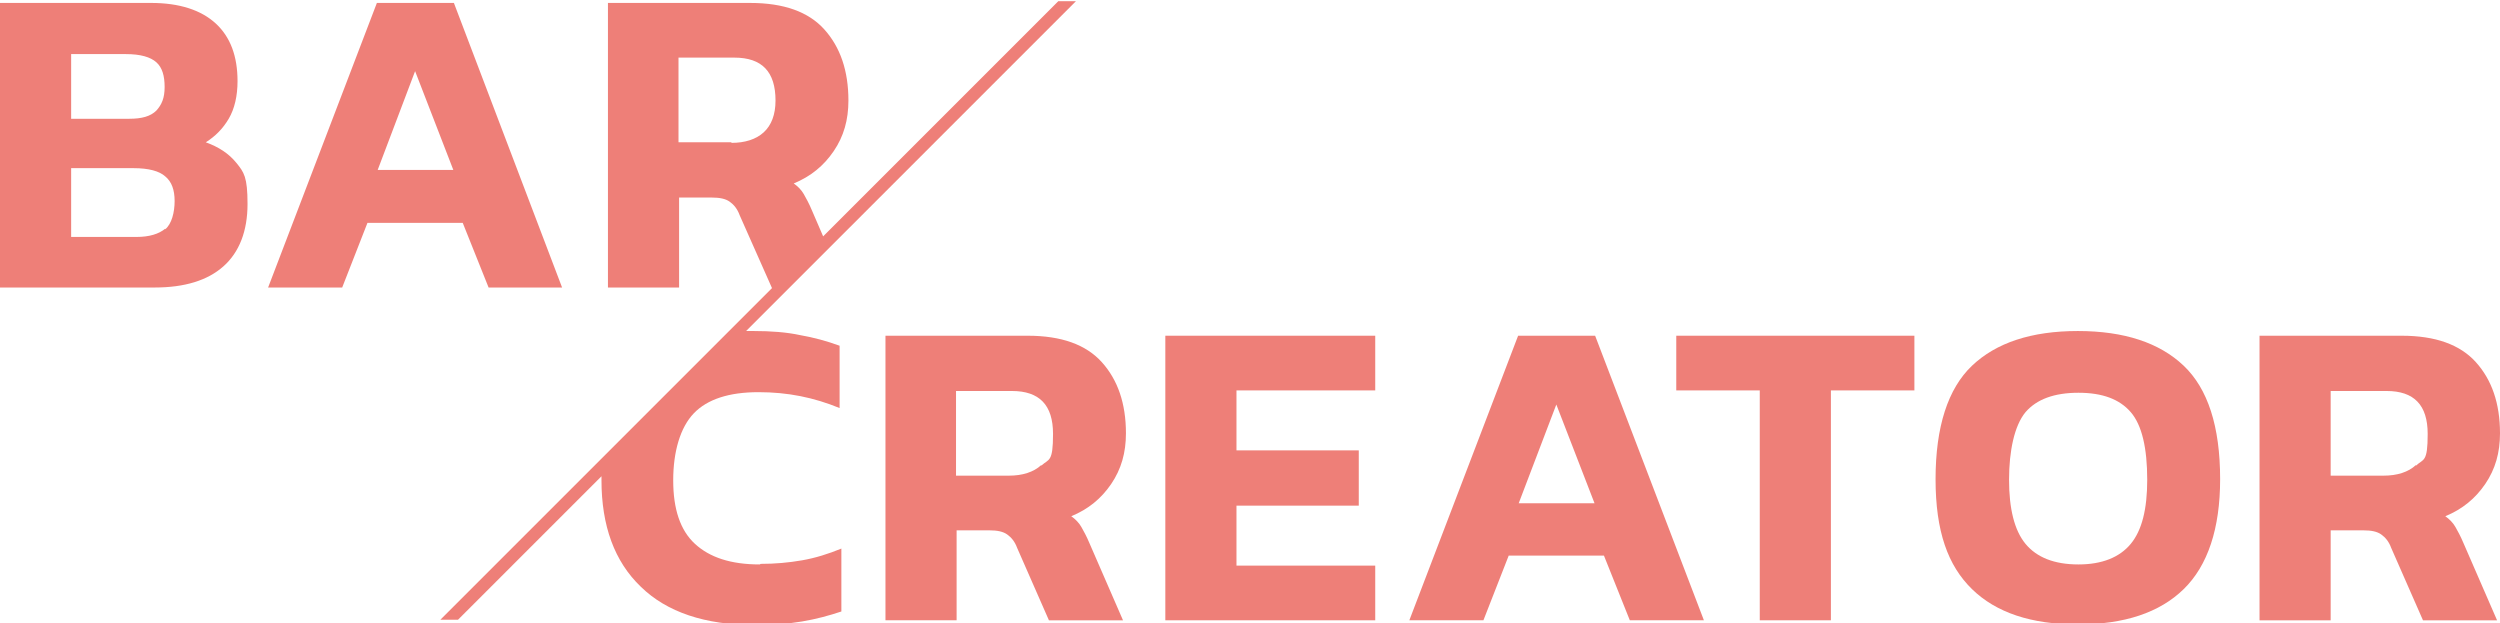
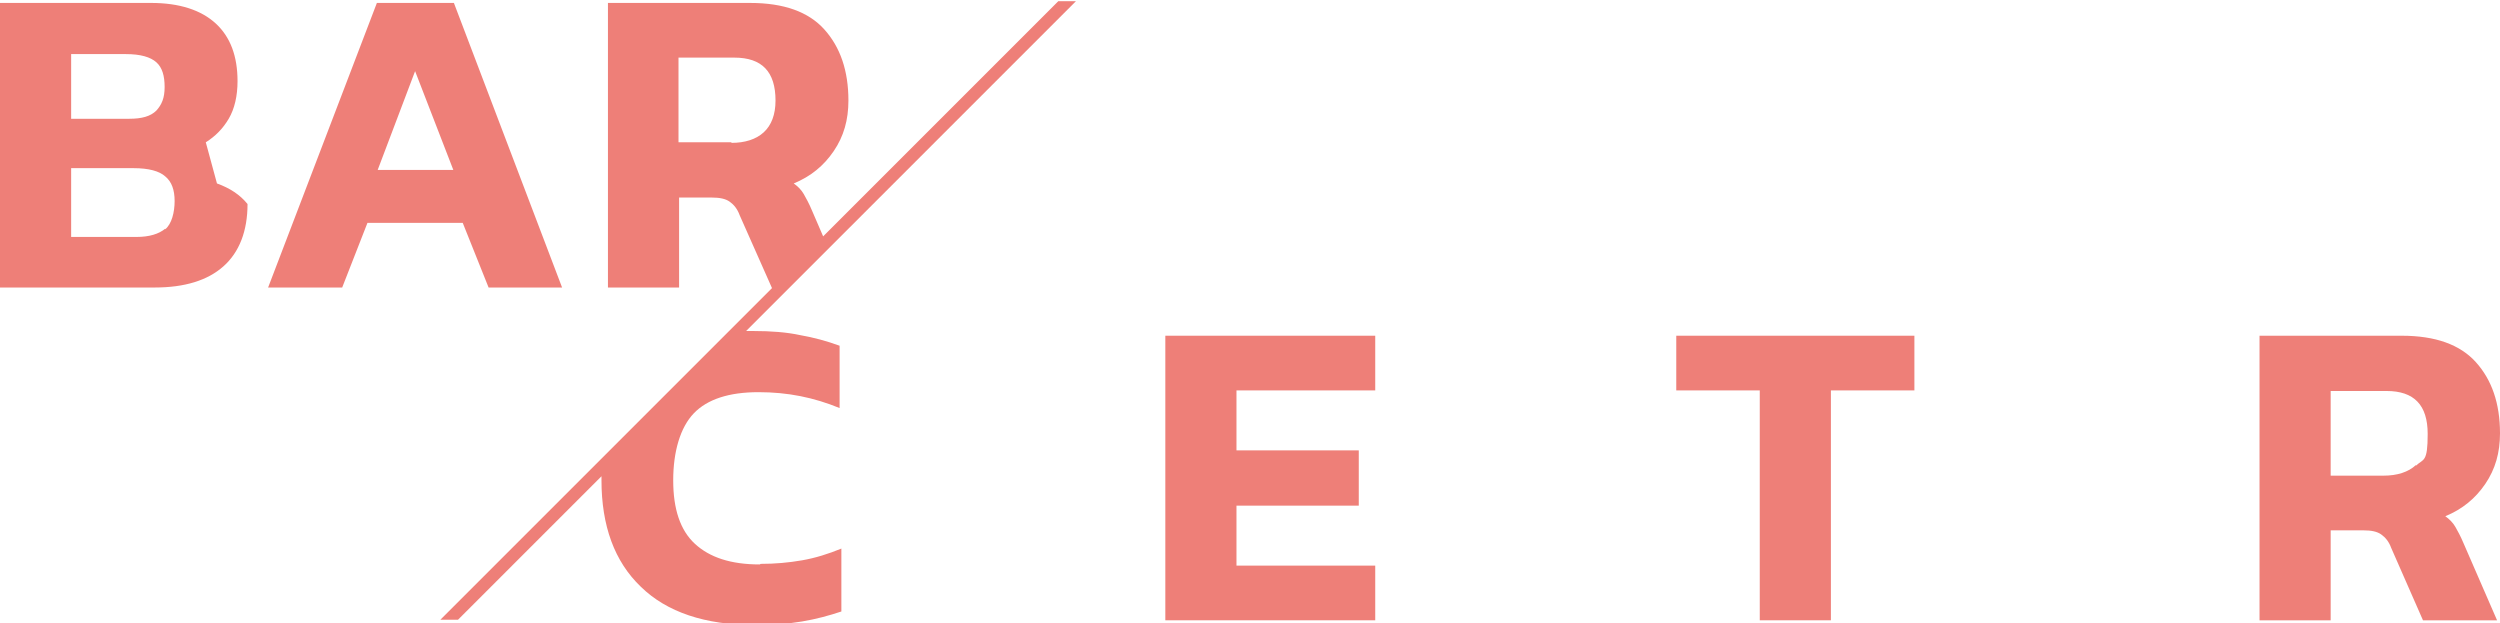
<svg xmlns="http://www.w3.org/2000/svg" id="Ebene_1" viewBox="0 0 425.2 106">
  <path d="M83,48.9h12.6L77.2.5h-13.1s-18.5,48.4-18.5,48.4h12.6s4.3-11,4.3-11h16.2l4.4,11ZM64.2,29l6.4-16.9,6.5,16.8h-12.9Z" fill="#ee7f78" />
-   <path d="M35,24.2c1.6-1,2.9-2.3,3.9-4,1-1.7,1.5-3.9,1.5-6.4,0-4.2-1.2-7.5-3.7-9.8-2.5-2.3-6.2-3.5-11-3.5H0v48.4h26.3c5.1,0,9-1.2,11.7-3.6,2.7-2.4,4.1-6,4.1-10.6s-.6-5.4-1.9-7c-1.3-1.6-3-2.7-5.2-3.5ZM12.1,9.2h9.3c2.5,0,4.2.5,5.2,1.4,1,.9,1.4,2.3,1.4,4.2s-.5,3-1.4,4c-1,1-2.5,1.4-4.6,1.4h-9.9v-11ZM28.1,38.9c-1.1.9-2.7,1.4-4.9,1.4h-11.1s0-11.7,0-11.7h10.6c2.6,0,4.4.5,5.4,1.4,1.1.9,1.6,2.3,1.6,4.2s-.5,3.9-1.6,4.8Z" fill="#ee7f78" />
-   <path d="M258.2,57.1l-18.5,48.4h12.6s4.3-11,4.3-11h16.2l4.4,11h12.6s-18.5-48.4-18.5-48.4h-13.1ZM258.3,85.6l6.4-16.8,6.5,16.8h-12.9Z" fill="#ee7f78" />
-   <path d="M353.4,56.3c-7.9,0-13.9,2-18,5.9-4.1,3.9-6.2,10.4-6.2,19.3s2.1,14.7,6.2,18.7c4.1,4,10.1,6,18,6s13.9-2,18-6c4.1-4,6.2-10.3,6.2-18.7,0-9-2.1-15.4-6.2-19.3-4.1-3.9-10.1-5.9-18-5.9ZM362.4,92.5c-1.9,2.3-4.9,3.5-8.9,3.5-4.1,0-7.1-1.2-9-3.5-1.9-2.3-2.8-6-2.8-10.9s.9-9.2,2.8-11.5c1.9-2.2,4.9-3.3,9-3.3s7,1.1,8.9,3.3c1.9,2.2,2.8,6.1,2.8,11.5,0,5-.9,8.6-2.8,10.9Z" fill="#ee7f78" />
+   <path d="M35,24.2c1.6-1,2.9-2.3,3.9-4,1-1.7,1.5-3.9,1.5-6.4,0-4.2-1.2-7.5-3.7-9.8-2.5-2.3-6.2-3.5-11-3.5H0v48.4h26.3c5.1,0,9-1.2,11.7-3.6,2.7-2.4,4.1-6,4.1-10.6c-1.3-1.6-3-2.7-5.2-3.5ZM12.1,9.2h9.3c2.5,0,4.2.5,5.2,1.4,1,.9,1.4,2.3,1.4,4.2s-.5,3-1.4,4c-1,1-2.5,1.4-4.6,1.4h-9.9v-11ZM28.1,38.9c-1.1.9-2.7,1.4-4.9,1.4h-11.1s0-11.7,0-11.7h10.6c2.6,0,4.4.5,5.4,1.4,1.1.9,1.6,2.3,1.6,4.2s-.5,3.9-1.6,4.8Z" fill="#ee7f78" />
  <polygon points="325.6 57.1 285.1 57.1 285.1 66.4 299.3 66.4 299.3 105.5 311.4 105.5 311.4 66.4 325.6 66.4 325.6 57.1" fill="#ee7f78" />
  <path d="M417.6,89.6c-.4-.7-1-1.3-1.7-1.8,2.9-1.2,5.1-3,6.8-5.5,1.7-2.5,2.5-5.3,2.5-8.6,0-5.1-1.4-9.1-4.1-12.1-2.7-3-6.9-4.5-12.6-4.5h-24.2v48.4h12.1v-15.3s5.6,0,5.6,0c1.3,0,2.3.2,3,.7.7.5,1.3,1.2,1.7,2.3l5.4,12.3h12.6l-5.7-13.1c-.5-1.2-1-2.1-1.4-2.8ZM410.9,79.1c-1.3,1.2-3.2,1.8-5.5,1.8h-9v-14.4s9.5,0,9.5,0c4.7,0,7,2.4,7,7.3s-.7,4.2-2,5.4Z" fill="#ee7f78" />
  <path d="M129.2,96c-4.9,0-8.5-1.2-11-3.5-2.5-2.3-3.7-5.9-3.7-10.8s1.2-9,3.5-11.4c2.3-2.4,6-3.6,11-3.6s9.4.9,13.8,2.7v-10.6c-2.2-.8-4.4-1.4-6.7-1.8-2.3-.5-5-.7-7.9-.7s-.9,0-1.3,0L183,.2h-3l-40,40-1.9-4.4c-.5-1.2-1-2.1-1.4-2.8-.4-.7-1-1.3-1.7-1.8,2.9-1.2,5.1-3,6.8-5.5,1.7-2.5,2.5-5.3,2.5-8.6,0-5.1-1.4-9.1-4.1-12.1-2.7-3-6.9-4.5-12.6-4.5h-24.2v48.4h12.1s0-15.3,0-15.3h5.6c1.3,0,2.3.2,3,.7.7.5,1.3,1.2,1.7,2.3l5.5,12.4-56.4,56.4h3s24.4-24.4,24.4-24.4c0,.2,0,.5,0,.7,0,7.7,2.2,13.8,6.7,18.1,4.4,4.3,10.9,6.5,19.4,6.5,3,0,5.6-.2,8-.6,2.4-.4,4.6-1,6.7-1.7v-10.7c-2.2.9-4.4,1.6-6.7,2-2.3.4-4.6.6-7,.6ZM124.4,24.2h-9s0-14.4,0-14.4h9.5c4.7,0,7,2.4,7,7.3,0,2.4-.7,4.2-2,5.4-1.3,1.2-3.2,1.8-5.5,1.8Z" fill="#ee7f78" />
  <polygon points="233.9 66.4 233.9 57.1 198.2 57.1 198.2 105.5 233.9 105.5 233.9 96.2 210.3 96.2 210.3 86 231.1 86 231.1 76.6 210.3 76.6 210.3 66.4 233.9 66.4" fill="#ee7f78" />
-   <path d="M189,82.3c1.7-2.5,2.5-5.3,2.5-8.6,0-5.1-1.4-9.1-4.1-12.1-2.7-3-6.9-4.5-12.6-4.5h-24.2v48.4h12.1s0-15.3,0-15.3h5.6c1.3,0,2.3.2,3,.7.7.5,1.3,1.2,1.7,2.3l5.4,12.3h12.6l-5.7-13.1c-.5-1.2-1-2.1-1.4-2.8-.4-.7-1-1.3-1.7-1.8,2.9-1.2,5.1-3,6.8-5.5ZM177.1,79.1c-1.3,1.2-3.2,1.8-5.5,1.8h-9v-14.4h9.5c4.7,0,7,2.4,7,7.3s-.7,4.2-2,5.4Z" fill="#ee7f78" />
</svg>